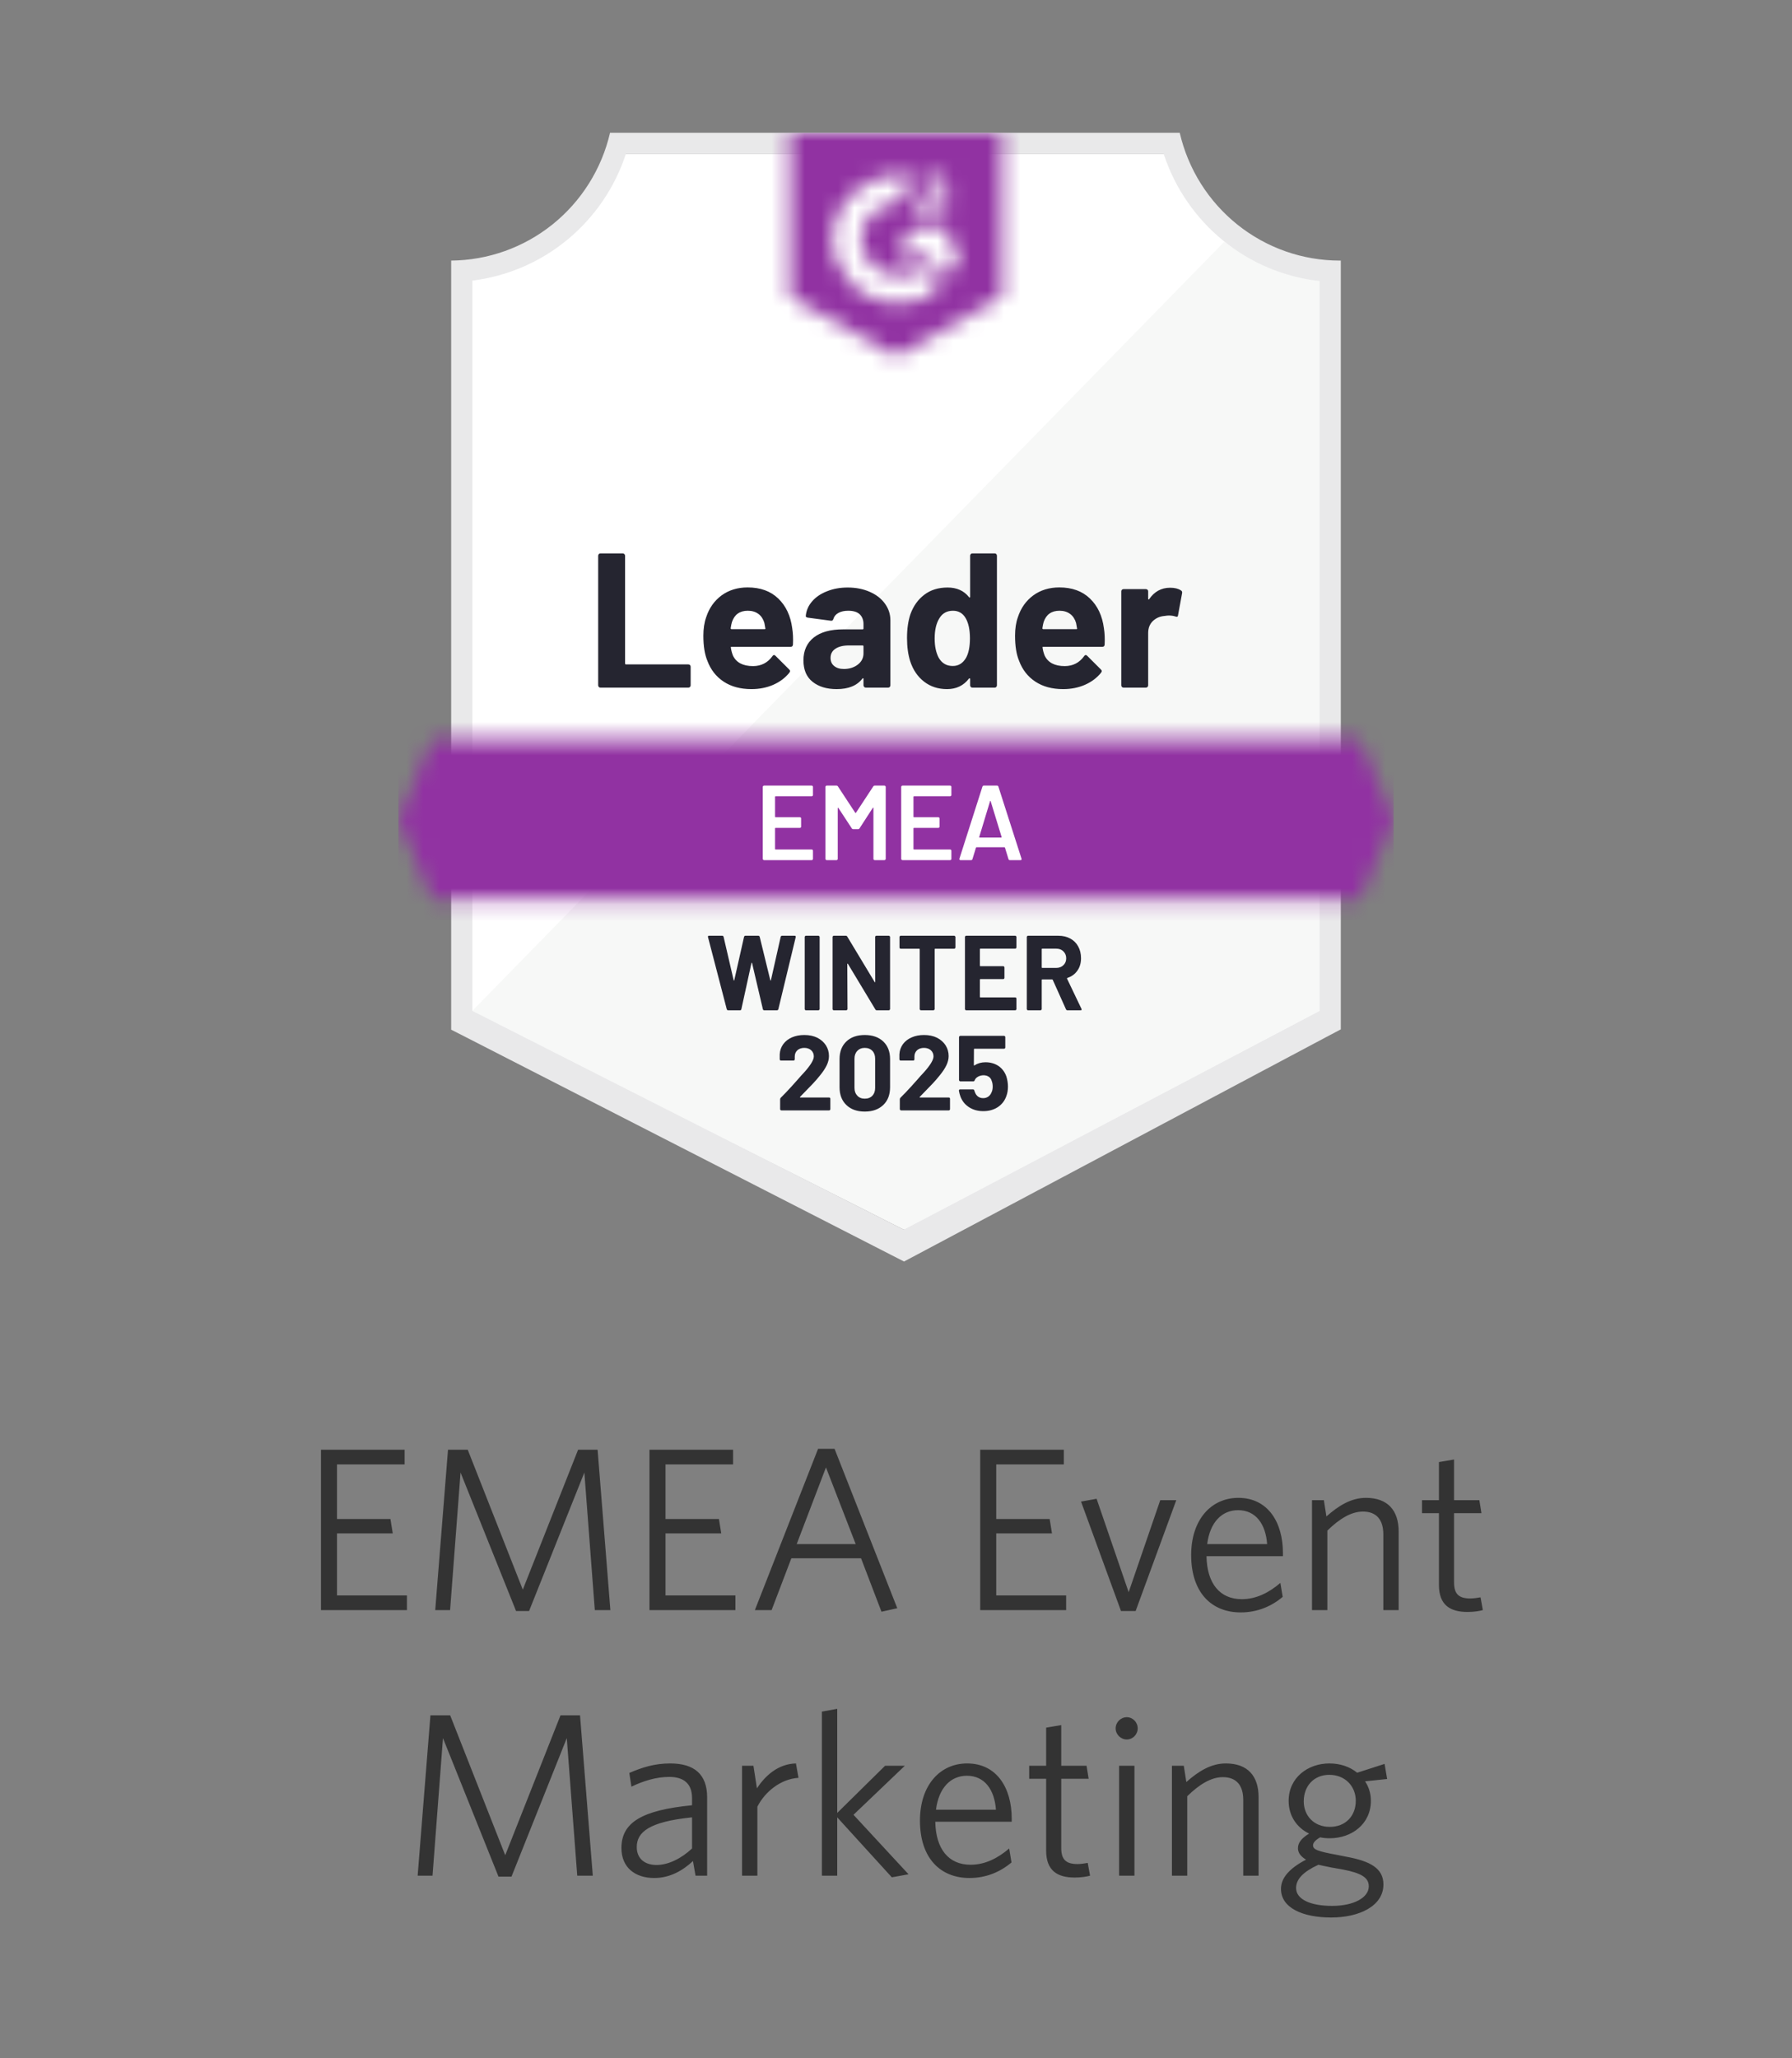
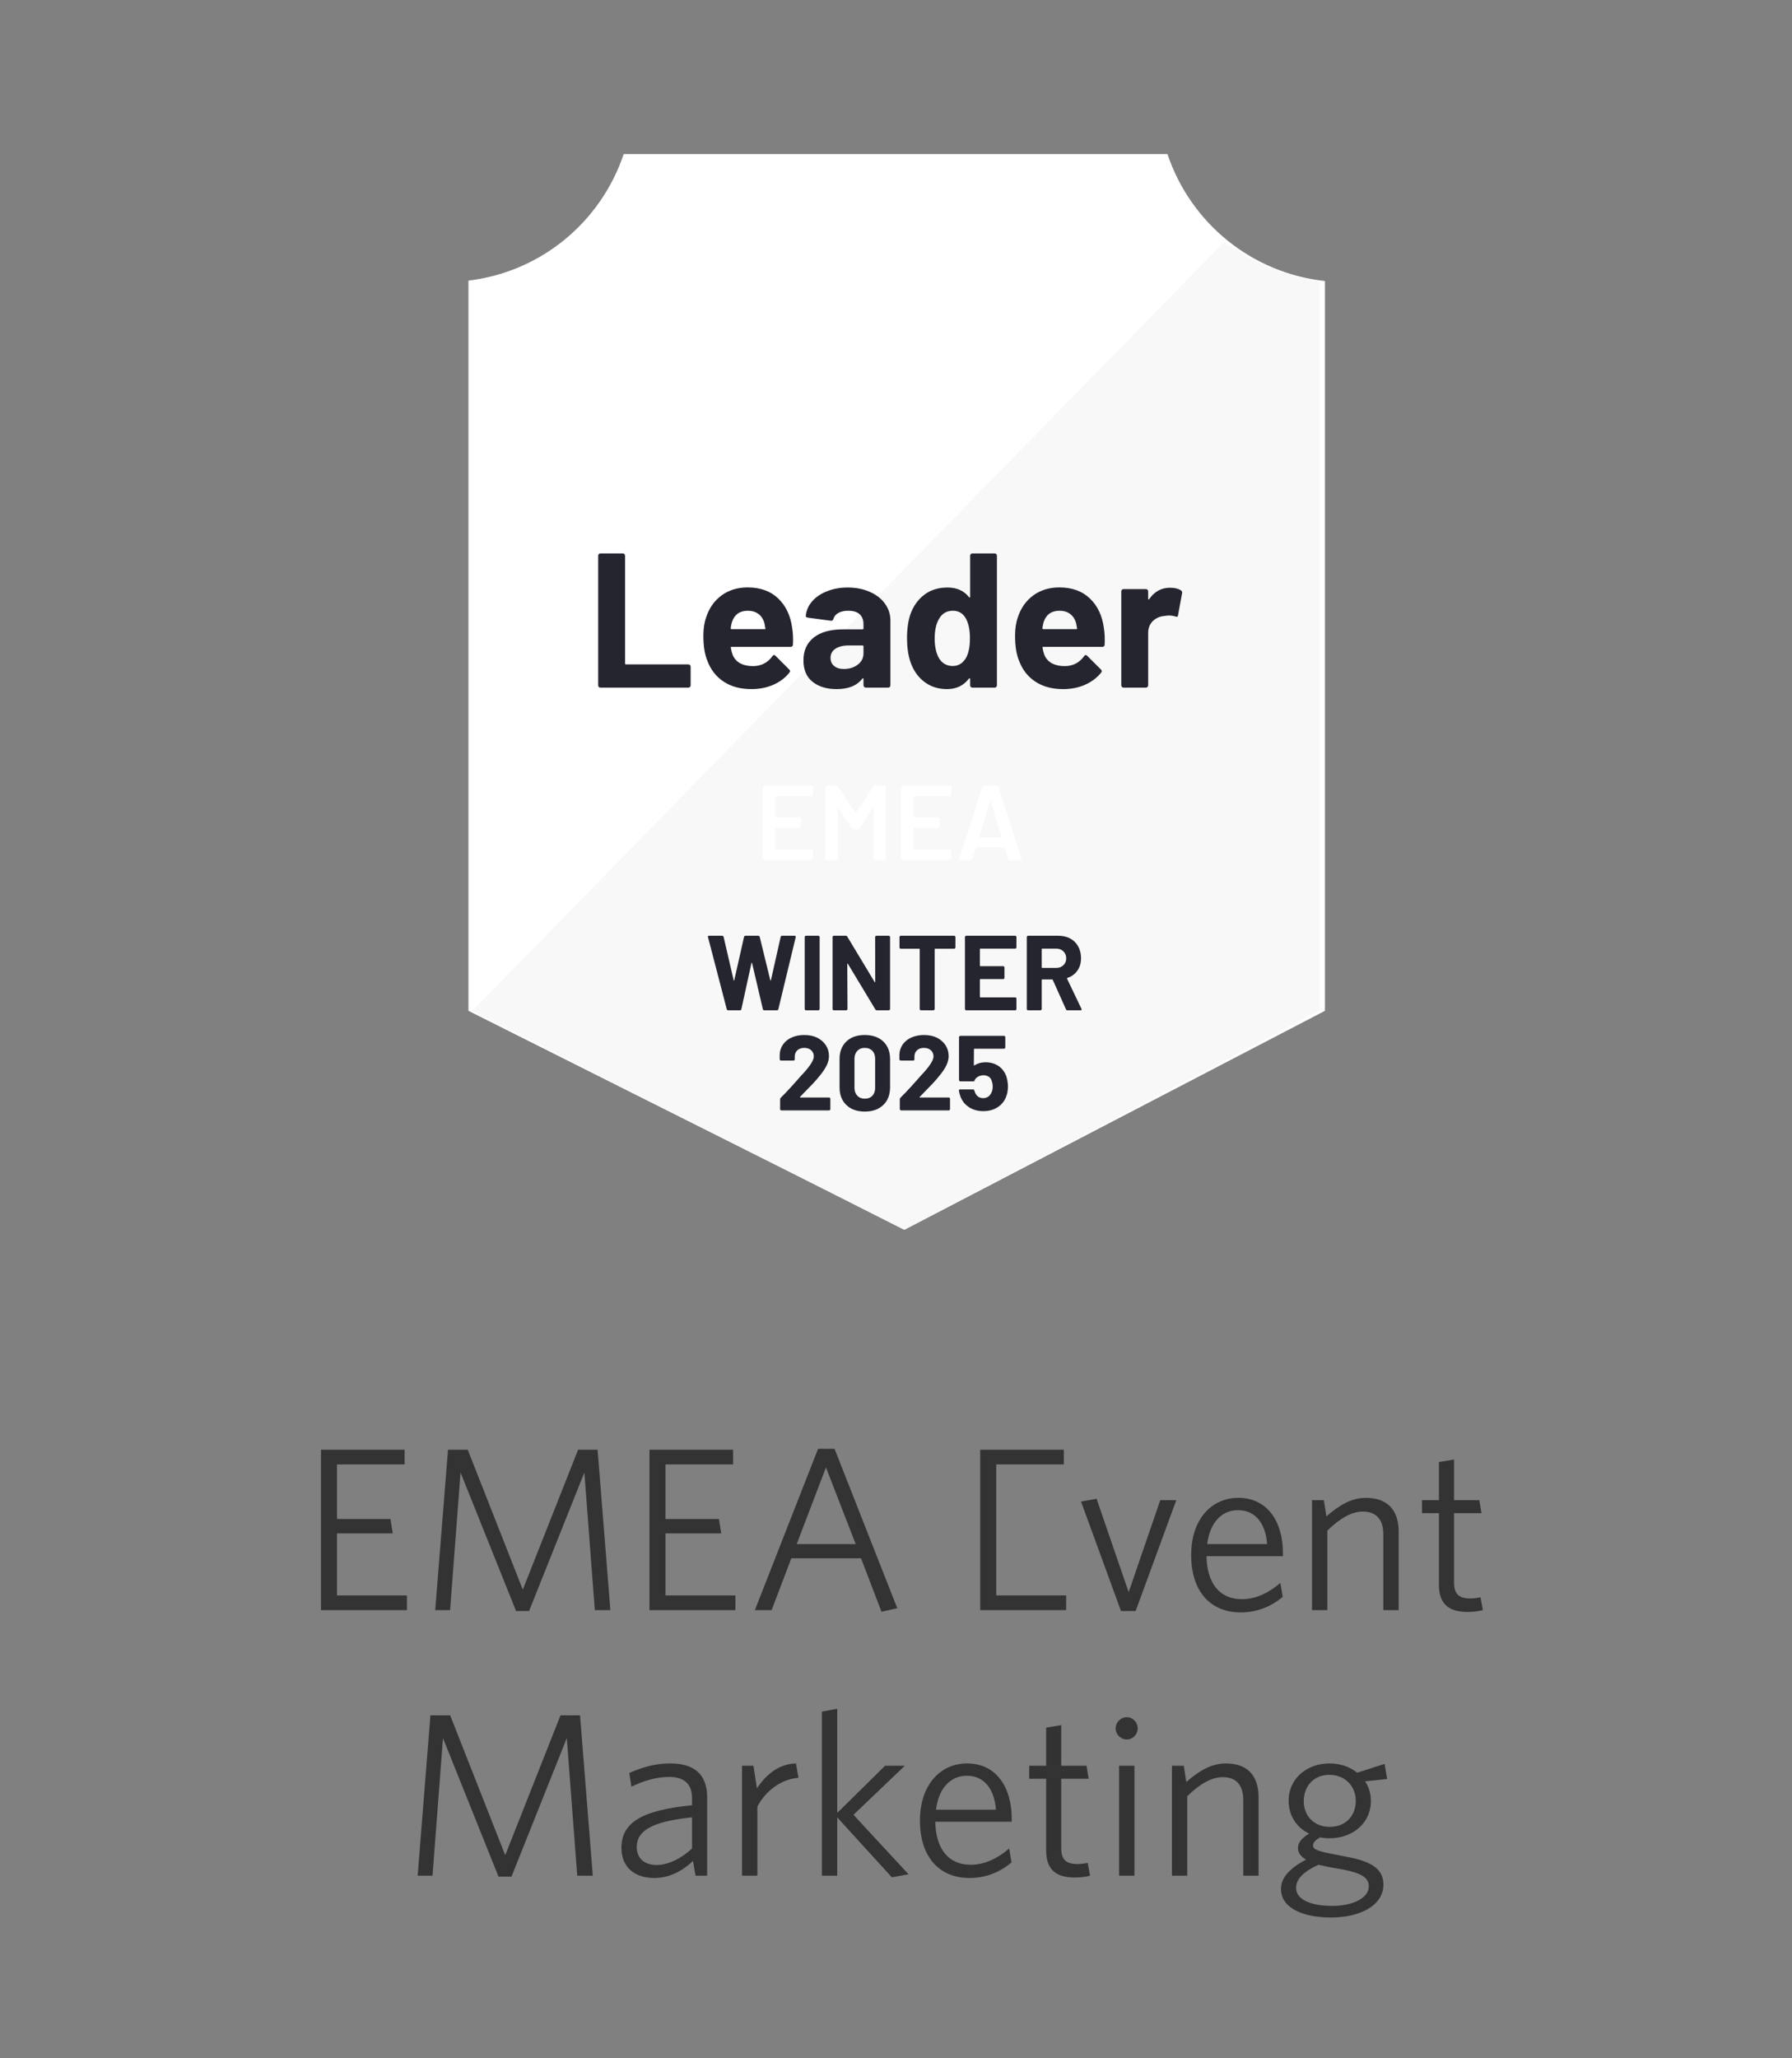
<svg xmlns="http://www.w3.org/2000/svg" width="108" height="124" viewBox="0 0 108 124" fill="none">
  <rect x="0" y="0" width="108" height="124" fill="#808080" stroke="none" />
  <g clip-path="url(#clip0_958_2544)">
    <path d="M54.523 74.082L28.232 60.897V16.905C30.349 16.653 32.351 15.804 34.008 14.455C35.664 13.106 36.906 11.312 37.589 9.283H70.36C71.05 11.335 72.311 13.146 73.993 14.501C75.675 15.857 77.708 16.7 79.851 16.931V60.897L54.523 74.082Z" fill="white" />
    <path d="M28.468 60.897L54.472 74.082L79.532 60.885V16.931C77.449 16.643 75.472 15.828 73.787 14.563L28.468 60.897Z" fill="#F7F8F7" />
-     <path d="M80.808 15.699H80.725C78.492 15.695 76.326 14.932 74.579 13.534C72.831 12.137 71.605 10.186 71.1 8L36.766 8C36.261 10.177 35.041 12.12 33.305 13.516C31.568 14.912 29.415 15.681 27.191 15.699V62.033L28.098 62.495L53.719 75.609L54.485 76L55.245 75.596L79.921 62.482L80.808 62.014V16.982V15.699ZM54.472 74.082L28.468 60.897V16.905C30.57 16.646 32.555 15.793 34.193 14.443C35.83 13.094 37.053 11.304 37.717 9.283H70.136C70.808 11.329 72.051 13.137 73.717 14.493C75.383 15.849 77.401 16.695 79.532 16.931V60.897L54.472 74.082Z" fill="#E9E9EA" />
    <mask id="mask0_958_2544" style="mask-type:luminance" maskUnits="userSpaceOnUse" x="24" y="44" width="60" height="11">
      <path d="M81.951 44.563H26.049L24 49.375L26.049 54.187H81.951L84 49.375L81.951 44.563Z" fill="white" />
    </mask>
    <g mask="url(#mask0_958_2544)">
-       <path d="M20.809 41.355H87.192V57.395H20.809V41.355Z" fill="#9132A2" />
-     </g>
+       </g>
    <mask id="mask1_958_2544" style="mask-type:luminance" maskUnits="userSpaceOnUse" x="47" y="8" width="14" height="14">
-       <path d="M54 21.473L60.383 17.88V8H47.617V17.88L54 21.473ZM55.277 13.043C55.267 12.777 55.333 12.514 55.468 12.286C55.643 12.049 55.876 11.864 56.145 11.747L56.298 11.683C56.56 11.554 56.624 11.445 56.624 11.317C56.624 11.189 56.483 11.054 56.26 11.054C56.125 11.044 55.991 11.077 55.876 11.148C55.761 11.22 55.672 11.326 55.621 11.452L55.277 11.112C55.363 10.944 55.496 10.806 55.66 10.714C55.832 10.614 56.029 10.563 56.228 10.566C56.469 10.558 56.706 10.628 56.904 10.765C56.995 10.825 57.069 10.907 57.119 11.004C57.169 11.1 57.194 11.208 57.192 11.317C57.192 11.689 56.975 11.914 56.553 12.119L56.317 12.228C56.075 12.35 55.953 12.453 55.915 12.639H57.192V13.133H55.277V13.043ZM56.873 13.774L57.83 15.378L56.873 16.982L55.915 15.372H54L54.958 13.774H56.873ZM54.185 10.566C54.451 10.566 54.716 10.592 54.977 10.643L54.185 12.209C53.59 12.197 53.015 12.422 52.586 12.836C52.156 13.25 51.907 13.818 51.894 14.416C51.909 15.012 52.158 15.579 52.588 15.991C53.017 16.404 53.592 16.628 54.185 16.616C54.732 16.619 55.262 16.431 55.685 16.084L56.553 17.521C55.858 18.006 55.032 18.266 54.185 18.265C53.146 18.288 52.139 17.895 51.387 17.174C50.635 16.452 50.197 15.461 50.17 14.416C50.197 13.371 50.635 12.379 51.387 11.658C52.139 10.936 53.146 10.544 54.185 10.566Z" fill="white" />
-     </mask>
+       </mask>
    <g mask="url(#mask1_958_2544)">
-       <path d="M44.426 4.786H63.575V24.674H44.426V4.786Z" fill="#9132A2" />
-     </g>
+       </g>
    <path d="M36.185 41.426C36.147 41.426 36.115 41.413 36.09 41.387C36.064 41.357 36.051 41.323 36.051 41.285V33.483C36.051 33.445 36.064 33.41 36.09 33.38C36.115 33.355 36.147 33.342 36.185 33.342H37.532C37.57 33.342 37.602 33.355 37.628 33.38C37.658 33.41 37.672 33.445 37.672 33.483V39.969C37.672 40.008 37.692 40.027 37.73 40.027H41.483C41.522 40.027 41.556 40.04 41.585 40.066C41.611 40.096 41.624 40.13 41.624 40.168V41.285C41.624 41.323 41.611 41.357 41.585 41.387C41.556 41.413 41.522 41.426 41.483 41.426H36.185ZM47.745 37.846C47.792 38.137 47.807 38.464 47.79 38.828C47.785 38.922 47.736 38.969 47.643 38.969H44.094C44.047 38.969 44.032 38.988 44.049 39.026C44.07 39.18 44.111 39.334 44.17 39.488C44.37 39.916 44.777 40.13 45.39 40.13C45.879 40.126 46.266 39.927 46.551 39.533C46.581 39.486 46.615 39.463 46.653 39.463C46.679 39.463 46.707 39.478 46.736 39.508L47.56 40.329C47.598 40.367 47.617 40.401 47.617 40.431C47.617 40.449 47.602 40.481 47.572 40.528C47.322 40.84 46.996 41.084 46.596 41.259C46.2 41.43 45.764 41.516 45.287 41.516C44.628 41.516 44.07 41.366 43.615 41.066C43.16 40.767 42.832 40.348 42.632 39.809C42.47 39.424 42.39 38.919 42.39 38.295C42.39 37.871 42.447 37.499 42.562 37.179C42.741 36.631 43.049 36.195 43.487 35.87C43.93 35.549 44.453 35.389 45.058 35.389C45.824 35.389 46.438 35.611 46.902 36.056C47.366 36.501 47.647 37.097 47.745 37.846ZM45.07 36.794C44.585 36.794 44.266 37.02 44.113 37.474C44.083 37.576 44.058 37.7 44.036 37.846C44.036 37.884 44.056 37.904 44.094 37.904H46.079C46.126 37.904 46.141 37.884 46.124 37.846C46.085 37.623 46.066 37.517 46.066 37.525C45.998 37.294 45.879 37.114 45.709 36.986C45.534 36.858 45.322 36.794 45.07 36.794ZM51.09 35.395C51.587 35.395 52.032 35.483 52.424 35.658C52.815 35.829 53.119 36.067 53.336 36.37C53.553 36.67 53.662 37.003 53.662 37.371V41.285C53.662 41.323 53.649 41.357 53.624 41.387C53.598 41.413 53.566 41.426 53.528 41.426H52.181C52.143 41.426 52.111 41.413 52.085 41.387C52.056 41.357 52.041 41.323 52.041 41.285V40.906C52.041 40.885 52.034 40.87 52.022 40.861C52.005 40.853 51.99 40.859 51.977 40.88C51.653 41.304 51.136 41.516 50.426 41.516C49.826 41.516 49.343 41.37 48.977 41.079C48.607 40.788 48.422 40.356 48.422 39.783C48.422 39.193 48.63 38.733 49.047 38.404C49.46 38.079 50.049 37.916 50.815 37.916H51.983C52.022 37.916 52.041 37.897 52.041 37.859V37.602C52.041 37.35 51.964 37.151 51.811 37.005C51.658 36.864 51.428 36.794 51.121 36.794C50.887 36.794 50.692 36.837 50.534 36.922C50.377 37.008 50.275 37.127 50.228 37.281C50.207 37.367 50.158 37.405 50.081 37.397L48.69 37.211C48.596 37.194 48.553 37.159 48.562 37.108C48.592 36.783 48.719 36.49 48.945 36.229C49.17 35.968 49.47 35.765 49.845 35.62C50.215 35.47 50.63 35.395 51.09 35.395ZM50.86 40.303C51.187 40.303 51.466 40.215 51.696 40.04C51.926 39.865 52.041 39.638 52.041 39.36V38.943C52.041 38.904 52.022 38.885 51.983 38.885H51.16C50.815 38.885 50.545 38.952 50.349 39.084C50.153 39.212 50.056 39.396 50.056 39.636C50.056 39.845 50.128 40.008 50.273 40.123C50.417 40.243 50.613 40.303 50.86 40.303ZM58.468 33.483C58.468 33.445 58.481 33.41 58.507 33.38C58.532 33.355 58.564 33.342 58.602 33.342H59.949C59.987 33.342 60.019 33.355 60.045 33.38C60.07 33.41 60.083 33.445 60.083 33.483V41.285C60.083 41.323 60.07 41.357 60.045 41.387C60.019 41.413 59.987 41.426 59.949 41.426H58.602C58.564 41.426 58.532 41.413 58.507 41.387C58.481 41.357 58.468 41.323 58.468 41.285V40.906C58.468 40.885 58.46 40.872 58.443 40.868C58.426 40.863 58.411 40.868 58.398 40.88C58.075 41.304 57.634 41.516 57.077 41.516C56.541 41.516 56.079 41.366 55.692 41.066C55.304 40.767 55.026 40.356 54.855 39.835C54.728 39.433 54.664 38.967 54.664 38.436C54.664 37.889 54.732 37.412 54.868 37.005C55.047 36.509 55.326 36.118 55.705 35.831C56.083 35.541 56.551 35.395 57.109 35.395C57.662 35.395 58.092 35.587 58.398 35.972C58.411 35.998 58.426 36.007 58.443 35.998C58.46 35.99 58.468 35.975 58.468 35.953V33.483ZM58.226 39.623C58.379 39.341 58.456 38.952 58.456 38.455C58.456 37.942 58.37 37.538 58.2 37.243C58.026 36.943 57.77 36.794 57.434 36.794C57.072 36.794 56.8 36.943 56.617 37.243C56.426 37.547 56.33 37.955 56.33 38.468C56.33 38.93 56.411 39.315 56.572 39.623C56.764 39.957 57.047 40.123 57.422 40.123C57.766 40.123 58.034 39.957 58.226 39.623ZM66.53 37.846C66.577 38.137 66.592 38.464 66.575 38.828C66.57 38.922 66.522 38.969 66.428 38.969H62.879C62.832 38.969 62.817 38.988 62.834 39.026C62.855 39.18 62.896 39.334 62.956 39.488C63.156 39.916 63.562 40.13 64.175 40.13C64.664 40.126 65.051 39.927 65.336 39.533C65.366 39.486 65.4 39.463 65.439 39.463C65.464 39.463 65.492 39.478 65.522 39.508L66.345 40.329C66.383 40.367 66.402 40.401 66.402 40.431C66.402 40.449 66.387 40.481 66.358 40.528C66.107 40.84 65.781 41.084 65.381 41.259C64.985 41.43 64.549 41.516 64.073 41.516C63.413 41.516 62.855 41.366 62.4 41.066C61.945 40.767 61.617 40.348 61.417 39.809C61.255 39.424 61.175 38.919 61.175 38.295C61.175 37.871 61.232 37.499 61.347 37.179C61.526 36.631 61.834 36.195 62.273 35.87C62.715 35.549 63.239 35.389 63.843 35.389C64.609 35.389 65.224 35.611 65.687 36.056C66.151 36.501 66.432 37.097 66.53 37.846ZM63.855 36.794C63.37 36.794 63.051 37.02 62.898 37.474C62.868 37.576 62.843 37.7 62.822 37.846C62.822 37.884 62.841 37.904 62.879 37.904H64.864C64.911 37.904 64.926 37.884 64.909 37.846C64.87 37.623 64.851 37.517 64.851 37.525C64.783 37.294 64.664 37.114 64.494 36.986C64.319 36.858 64.107 36.794 63.855 36.794ZM70.519 35.408C70.796 35.408 71.013 35.461 71.17 35.568C71.234 35.602 71.258 35.66 71.241 35.742L70.998 37.063C70.994 37.153 70.941 37.179 70.838 37.14C70.724 37.102 70.59 37.082 70.436 37.082C70.377 37.082 70.294 37.091 70.187 37.108C69.911 37.129 69.677 37.23 69.485 37.41C69.294 37.593 69.198 37.835 69.198 38.135V41.285C69.198 41.323 69.185 41.357 69.16 41.387C69.13 41.413 69.096 41.426 69.058 41.426H67.717C67.679 41.426 67.645 41.413 67.615 41.387C67.59 41.357 67.577 41.323 67.577 41.285V35.626C67.577 35.587 67.59 35.556 67.615 35.53C67.645 35.504 67.679 35.491 67.717 35.491H69.058C69.096 35.491 69.13 35.504 69.16 35.53C69.185 35.556 69.198 35.587 69.198 35.626V36.069C69.198 36.09 69.204 36.105 69.217 36.114C69.234 36.122 69.247 36.118 69.255 36.101C69.57 35.639 69.992 35.408 70.519 35.408Z" fill="#252530" />
    <path d="M48.996 47.893C48.996 47.914 48.989 47.931 48.977 47.944C48.96 47.961 48.94 47.97 48.919 47.97H46.743C46.721 47.97 46.711 47.98 46.711 48.002V49.202C46.711 49.223 46.721 49.234 46.743 49.234H48.204C48.225 49.234 48.245 49.24 48.262 49.253C48.275 49.27 48.281 49.289 48.281 49.311V49.798C48.281 49.82 48.275 49.839 48.262 49.856C48.245 49.869 48.225 49.875 48.204 49.875H46.743C46.721 49.875 46.711 49.886 46.711 49.907V51.146C46.711 51.167 46.721 51.178 46.743 51.178H48.919C48.94 51.178 48.96 51.186 48.977 51.203C48.989 51.216 48.996 51.233 48.996 51.255V51.742C48.996 51.764 48.989 51.781 48.977 51.794C48.96 51.811 48.94 51.819 48.919 51.819H46.047C46.026 51.819 46.008 51.811 45.996 51.794C45.979 51.781 45.97 51.764 45.97 51.742V47.405C45.97 47.384 45.979 47.367 45.996 47.354C46.008 47.337 46.026 47.328 46.047 47.328H48.919C48.94 47.328 48.96 47.337 48.977 47.354C48.989 47.367 48.996 47.384 48.996 47.405V47.893ZM52.628 47.38C52.649 47.345 52.679 47.328 52.717 47.328H53.304C53.325 47.328 53.343 47.337 53.355 47.354C53.372 47.367 53.381 47.384 53.381 47.405V51.742C53.381 51.764 53.372 51.781 53.355 51.794C53.343 51.811 53.325 51.819 53.304 51.819H52.717C52.696 51.819 52.677 51.811 52.66 51.794C52.647 51.781 52.64 51.764 52.64 51.742V48.682C52.64 48.669 52.636 48.661 52.628 48.656C52.615 48.652 52.606 48.656 52.602 48.669L51.804 49.901C51.783 49.935 51.753 49.952 51.715 49.952H51.421C51.383 49.952 51.353 49.935 51.332 49.901L50.528 48.675C50.523 48.663 50.515 48.658 50.502 48.663C50.494 48.667 50.489 48.675 50.489 48.688V51.742C50.489 51.764 50.483 51.781 50.47 51.794C50.453 51.811 50.434 51.819 50.413 51.819H49.825C49.804 51.819 49.785 51.811 49.768 51.794C49.755 51.781 49.749 51.764 49.749 51.742V47.405C49.749 47.384 49.755 47.367 49.768 47.354C49.785 47.337 49.804 47.328 49.825 47.328H50.413C50.451 47.328 50.481 47.345 50.502 47.38L51.543 48.964C51.551 48.973 51.56 48.977 51.568 48.977C51.577 48.977 51.583 48.973 51.587 48.964L52.628 47.38ZM57.338 47.893C57.338 47.914 57.332 47.931 57.319 47.944C57.302 47.961 57.283 47.97 57.262 47.97H55.085C55.064 47.97 55.053 47.98 55.053 48.002V49.202C55.053 49.223 55.064 49.234 55.085 49.234H56.547C56.568 49.234 56.587 49.24 56.604 49.253C56.617 49.27 56.623 49.289 56.623 49.311V49.798C56.623 49.82 56.617 49.839 56.604 49.856C56.587 49.869 56.568 49.875 56.547 49.875H55.085C55.064 49.875 55.053 49.886 55.053 49.907V51.146C55.053 51.167 55.064 51.178 55.085 51.178H57.262C57.283 51.178 57.302 51.186 57.319 51.203C57.332 51.216 57.338 51.233 57.338 51.255V51.742C57.338 51.764 57.332 51.781 57.319 51.794C57.302 51.811 57.283 51.819 57.262 51.819H54.389C54.368 51.819 54.351 51.811 54.338 51.794C54.321 51.781 54.313 51.764 54.313 51.742V47.405C54.313 47.384 54.321 47.367 54.338 47.354C54.351 47.337 54.368 47.328 54.389 47.328H57.262C57.283 47.328 57.302 47.337 57.319 47.354C57.332 47.367 57.338 47.384 57.338 47.405V47.893ZM60.862 51.819C60.819 51.819 60.791 51.798 60.779 51.755L60.568 51.069C60.56 51.051 60.549 51.043 60.536 51.043H58.851C58.838 51.043 58.828 51.051 58.819 51.069L58.608 51.755C58.596 51.798 58.568 51.819 58.526 51.819H57.887C57.862 51.819 57.843 51.811 57.83 51.794C57.817 51.781 57.815 51.759 57.823 51.729L59.209 47.392C59.221 47.35 59.249 47.328 59.291 47.328H60.089C60.132 47.328 60.16 47.35 60.172 47.392L61.564 51.729C61.568 51.738 61.57 51.749 61.57 51.761C61.57 51.8 61.547 51.819 61.5 51.819H60.862ZM59.017 50.421C59.013 50.446 59.021 50.459 59.043 50.459H60.338C60.364 50.459 60.372 50.446 60.364 50.421L59.706 48.271C59.702 48.254 59.696 48.246 59.687 48.246C59.679 48.246 59.672 48.254 59.668 48.271L59.017 50.421Z" fill="white" />
    <path d="M43.89 60.865C43.843 60.865 43.813 60.844 43.8 60.801L42.67 56.458L42.664 56.432C42.664 56.394 42.688 56.374 42.734 56.374H43.526C43.568 56.374 43.596 56.396 43.609 56.438L44.215 59.05C44.219 59.067 44.226 59.075 44.234 59.075C44.243 59.075 44.249 59.067 44.253 59.05L44.841 56.445C44.853 56.398 44.881 56.374 44.924 56.374H45.696C45.743 56.374 45.773 56.396 45.785 56.438L46.424 59.05C46.428 59.063 46.434 59.071 46.443 59.075C46.451 59.075 46.458 59.067 46.462 59.05L47.049 56.445C47.062 56.398 47.09 56.374 47.132 56.374H47.885C47.945 56.374 47.968 56.402 47.956 56.458L46.909 60.801C46.896 60.844 46.866 60.865 46.819 60.865H46.06C46.017 60.865 45.99 60.844 45.977 60.801L45.326 58.023C45.322 58.006 45.315 57.998 45.307 57.998C45.298 57.998 45.292 58.006 45.288 58.023L44.681 60.795C44.673 60.842 44.645 60.865 44.598 60.865H43.89ZM48.575 60.865C48.553 60.865 48.534 60.857 48.517 60.84C48.505 60.827 48.498 60.81 48.498 60.788V56.451C48.498 56.43 48.505 56.413 48.517 56.4C48.534 56.383 48.553 56.374 48.575 56.374H49.322C49.343 56.374 49.36 56.383 49.373 56.4C49.39 56.413 49.398 56.43 49.398 56.451V60.788C49.398 60.81 49.39 60.827 49.373 60.84C49.36 60.857 49.343 60.865 49.322 60.865H48.575ZM52.743 56.451C52.743 56.43 52.749 56.413 52.762 56.4C52.779 56.383 52.798 56.374 52.819 56.374H53.566C53.587 56.374 53.605 56.383 53.617 56.4C53.634 56.413 53.643 56.43 53.643 56.451V60.788C53.643 60.81 53.634 60.827 53.617 60.84C53.605 60.857 53.587 60.865 53.566 60.865H52.845C52.802 60.865 52.773 60.848 52.756 60.814L51.102 58.068C51.094 58.055 51.085 58.051 51.077 58.055C51.068 58.055 51.064 58.064 51.064 58.081L51.077 60.788C51.077 60.81 51.068 60.827 51.051 60.84C51.038 60.857 51.022 60.865 51 60.865H50.253C50.232 60.865 50.213 60.857 50.196 60.84C50.183 60.827 50.177 60.81 50.177 60.788V56.451C50.177 56.43 50.183 56.413 50.196 56.4C50.213 56.383 50.232 56.374 50.253 56.374H50.975C51.017 56.374 51.047 56.392 51.064 56.426L52.711 59.159C52.719 59.172 52.728 59.176 52.736 59.172C52.745 59.172 52.749 59.163 52.749 59.146L52.743 56.451ZM57.505 56.374C57.526 56.374 57.543 56.383 57.556 56.4C57.573 56.413 57.581 56.43 57.581 56.451V57.08C57.581 57.102 57.573 57.119 57.556 57.131C57.543 57.149 57.526 57.157 57.505 57.157H56.362C56.341 57.157 56.33 57.168 56.33 57.189V60.788C56.33 60.81 56.322 60.827 56.304 60.84C56.292 60.857 56.275 60.865 56.253 60.865H55.507C55.485 60.865 55.466 60.857 55.449 60.84C55.436 60.827 55.43 60.81 55.43 60.788V57.189C55.43 57.168 55.419 57.157 55.398 57.157H54.288C54.266 57.157 54.247 57.149 54.23 57.131C54.217 57.119 54.211 57.102 54.211 57.08V56.451C54.211 56.43 54.217 56.413 54.23 56.4C54.247 56.383 54.266 56.374 54.288 56.374H57.505ZM61.258 57.074C61.258 57.095 61.251 57.112 61.239 57.125C61.221 57.142 61.202 57.151 61.181 57.151H59.087C59.066 57.151 59.056 57.161 59.056 57.183V58.177C59.056 58.199 59.066 58.209 59.087 58.209H60.46C60.481 58.209 60.498 58.216 60.511 58.228C60.528 58.246 60.536 58.265 60.536 58.286V58.909C60.536 58.93 60.528 58.949 60.511 58.966C60.498 58.979 60.481 58.986 60.46 58.986H59.087C59.066 58.986 59.056 58.996 59.056 59.018V60.057C59.056 60.078 59.066 60.089 59.087 60.089H61.181C61.202 60.089 61.221 60.096 61.239 60.108C61.251 60.125 61.258 60.145 61.258 60.166V60.788C61.258 60.81 61.251 60.827 61.239 60.84C61.221 60.857 61.202 60.865 61.181 60.865H58.232C58.211 60.865 58.192 60.857 58.175 60.84C58.162 60.827 58.156 60.81 58.156 60.788V56.451C58.156 56.43 58.162 56.413 58.175 56.4C58.192 56.383 58.211 56.374 58.232 56.374H61.181C61.202 56.374 61.221 56.383 61.239 56.4C61.251 56.413 61.258 56.43 61.258 56.451V57.074ZM64.334 60.865C64.292 60.865 64.262 60.846 64.245 60.808L63.447 59.031C63.438 59.013 63.426 59.005 63.409 59.005H62.815C62.794 59.005 62.783 59.016 62.783 59.037V60.788C62.783 60.81 62.775 60.827 62.758 60.84C62.745 60.857 62.728 60.865 62.707 60.865H61.96C61.938 60.865 61.919 60.857 61.902 60.84C61.89 60.827 61.883 60.81 61.883 60.788V56.451C61.883 56.43 61.89 56.413 61.902 56.4C61.919 56.383 61.938 56.374 61.96 56.374H63.785C64.058 56.374 64.296 56.43 64.5 56.541C64.709 56.652 64.868 56.811 64.979 57.016C65.094 57.221 65.151 57.459 65.151 57.728C65.151 58.019 65.079 58.267 64.934 58.472C64.79 58.682 64.588 58.83 64.328 58.915C64.307 58.924 64.3 58.938 64.309 58.96L65.177 60.776C65.185 60.793 65.19 60.806 65.19 60.814C65.19 60.848 65.166 60.865 65.119 60.865H64.334ZM62.815 57.151C62.794 57.151 62.783 57.161 62.783 57.183V58.28C62.783 58.301 62.794 58.312 62.815 58.312H63.651C63.83 58.312 63.975 58.258 64.085 58.151C64.2 58.045 64.258 57.906 64.258 57.734C64.258 57.563 64.2 57.422 64.085 57.311C63.975 57.204 63.83 57.151 63.651 57.151H62.815Z" fill="#252530" />
    <path d="M48.217 66.081C48.209 66.09 48.207 66.099 48.211 66.107C48.215 66.116 48.224 66.12 48.236 66.12H49.966C49.987 66.12 50.007 66.126 50.024 66.139C50.036 66.156 50.043 66.175 50.043 66.197V66.819C50.043 66.841 50.036 66.858 50.024 66.871C50.007 66.888 49.987 66.896 49.966 66.896H47.094C47.073 66.896 47.053 66.888 47.036 66.871C47.024 66.858 47.017 66.841 47.017 66.819V66.229C47.017 66.19 47.03 66.158 47.056 66.133C47.264 65.927 47.477 65.705 47.694 65.465C47.911 65.222 48.047 65.07 48.102 65.01C48.221 64.869 48.343 64.734 48.466 64.606C48.853 64.174 49.047 63.853 49.047 63.643C49.047 63.494 48.994 63.37 48.887 63.271C48.781 63.177 48.643 63.13 48.473 63.13C48.302 63.13 48.164 63.177 48.058 63.271C47.951 63.37 47.898 63.498 47.898 63.656V63.817C47.898 63.838 47.89 63.857 47.873 63.874C47.86 63.887 47.843 63.894 47.822 63.894H47.068C47.047 63.894 47.03 63.887 47.017 63.874C47 63.857 46.992 63.838 46.992 63.817V63.515C47.005 63.284 47.077 63.079 47.209 62.899C47.341 62.724 47.515 62.589 47.732 62.495C47.953 62.401 48.2 62.354 48.473 62.354C48.775 62.354 49.038 62.409 49.264 62.521C49.485 62.636 49.658 62.79 49.781 62.983C49.9 63.175 49.96 63.389 49.96 63.624C49.96 63.804 49.915 63.988 49.826 64.176C49.736 64.364 49.602 64.567 49.424 64.785C49.292 64.952 49.149 65.117 48.996 65.279C48.843 65.442 48.615 65.677 48.313 65.985L48.217 66.081ZM52.117 66.967C51.649 66.967 51.279 66.834 51.007 66.569C50.734 66.308 50.598 65.951 50.598 65.498V63.804C50.598 63.359 50.734 63.006 51.007 62.745C51.279 62.484 51.649 62.354 52.117 62.354C52.585 62.354 52.958 62.484 53.234 62.745C53.507 63.006 53.643 63.359 53.643 63.804V65.498C53.643 65.951 53.507 66.308 53.234 66.569C52.958 66.834 52.585 66.967 52.117 66.967ZM52.117 66.19C52.309 66.19 52.462 66.13 52.577 66.011C52.687 65.895 52.743 65.739 52.743 65.542V63.778C52.743 63.581 52.687 63.425 52.577 63.31C52.462 63.19 52.309 63.13 52.117 63.13C51.93 63.13 51.781 63.19 51.67 63.31C51.556 63.425 51.498 63.581 51.498 63.778V65.542C51.498 65.739 51.556 65.895 51.67 66.011C51.781 66.13 51.93 66.19 52.117 66.19ZM55.43 66.081C55.422 66.09 55.419 66.099 55.424 66.107C55.428 66.116 55.436 66.12 55.449 66.12H57.179C57.2 66.12 57.219 66.126 57.236 66.139C57.249 66.156 57.255 66.175 57.255 66.197V66.819C57.255 66.841 57.249 66.858 57.236 66.871C57.219 66.888 57.2 66.896 57.179 66.896H54.307C54.285 66.896 54.268 66.888 54.255 66.871C54.239 66.858 54.23 66.841 54.23 66.819V66.229C54.23 66.19 54.243 66.158 54.268 66.133C54.477 65.927 54.69 65.705 54.907 65.465C55.124 65.222 55.26 65.07 55.315 65.01C55.434 64.869 55.556 64.734 55.679 64.606C56.066 64.174 56.26 63.853 56.26 63.643C56.26 63.494 56.207 63.37 56.1 63.271C55.994 63.177 55.855 63.13 55.685 63.13C55.515 63.13 55.377 63.177 55.27 63.271C55.164 63.37 55.111 63.498 55.111 63.656V63.817C55.111 63.838 55.105 63.857 55.092 63.874C55.075 63.887 55.056 63.894 55.034 63.894H54.281C54.26 63.894 54.243 63.887 54.23 63.874C54.213 63.857 54.205 63.838 54.205 63.817V63.515C54.217 63.284 54.29 63.079 54.422 62.899C54.553 62.724 54.73 62.589 54.951 62.495C55.168 62.401 55.413 62.354 55.685 62.354C55.987 62.354 56.251 62.409 56.477 62.521C56.698 62.636 56.87 62.79 56.994 62.983C57.113 63.175 57.173 63.389 57.173 63.624C57.173 63.804 57.128 63.988 57.038 64.176C56.949 64.364 56.815 64.567 56.636 64.785C56.505 64.952 56.362 65.117 56.209 65.279C56.056 65.442 55.828 65.677 55.526 65.985L55.43 66.081ZM60.651 64.85C60.715 65.059 60.747 65.262 60.747 65.459C60.747 65.677 60.713 65.874 60.645 66.049C60.547 66.323 60.375 66.541 60.128 66.704C59.881 66.862 59.592 66.941 59.26 66.941C58.936 66.941 58.653 66.864 58.411 66.71C58.164 66.552 57.99 66.338 57.887 66.069C57.845 65.957 57.813 65.84 57.792 65.716V65.703C57.792 65.656 57.817 65.632 57.868 65.632H58.641C58.683 65.632 58.711 65.656 58.724 65.703C58.728 65.728 58.734 65.75 58.743 65.767C58.751 65.784 58.758 65.799 58.762 65.812C58.804 65.923 58.868 66.009 58.953 66.069C59.038 66.128 59.139 66.158 59.253 66.158C59.373 66.158 59.477 66.126 59.566 66.062C59.656 65.998 59.721 65.908 59.764 65.793C59.807 65.707 59.828 65.596 59.828 65.459C59.828 65.335 59.809 65.224 59.77 65.125C59.741 65.014 59.681 64.929 59.592 64.869C59.502 64.809 59.398 64.779 59.279 64.779C59.16 64.779 59.049 64.807 58.947 64.862C58.845 64.918 58.777 64.991 58.743 65.081C58.73 65.123 58.702 65.145 58.66 65.145H57.875C57.853 65.145 57.836 65.136 57.824 65.119C57.807 65.106 57.798 65.089 57.798 65.068V62.482C57.798 62.461 57.807 62.444 57.824 62.431C57.836 62.414 57.853 62.405 57.875 62.405H60.511C60.532 62.405 60.551 62.414 60.568 62.431C60.581 62.444 60.587 62.461 60.587 62.482V63.105C60.587 63.126 60.581 63.143 60.568 63.156C60.551 63.173 60.532 63.181 60.511 63.181H58.73C58.709 63.181 58.698 63.192 58.698 63.214L58.692 64.163C58.692 64.193 58.705 64.199 58.73 64.182C58.922 64.058 59.143 63.996 59.394 63.996C59.692 63.996 59.953 64.071 60.179 64.221C60.4 64.375 60.558 64.584 60.651 64.85Z" fill="#252530" />
  </g>
-   <path d="M24.525 97H19.345V87.34H24.385V88.222H20.311V91.512H23.531L23.671 92.38H20.311V96.118H24.525V97ZM36.786 97H35.848L35.218 88.712L31.886 97.056H31.102L27.756 88.712L27.126 97H26.23L27 87.34H28.19L31.508 95.768L34.84 87.34H36.016L36.786 97ZM44.322 97H39.142V87.34H44.181V88.222H40.108V91.512H43.328L43.468 92.38H40.108V96.118H44.322V97ZM53.125 97.098L51.893 93.878H47.693L46.503 97H45.495L49.303 87.284H50.297L54.077 96.888L53.125 97.098ZM49.779 88.404L48.015 93.024H51.571L49.779 88.404ZM64.255 97H59.075V87.34H64.115V88.222H60.041V91.512H63.261L63.401 92.38H60.041V96.118H64.255V97ZM70.892 90.378L68.442 97.056H67.56L65.152 90.462L66.09 90.294L68.022 95.922L69.926 90.378H70.892ZM74.617 90.98C73.651 90.98 72.923 91.694 72.755 93.024H76.367C76.283 91.834 75.695 90.98 74.617 90.98ZM77.305 96.202C76.647 96.762 75.793 97.14 74.771 97.14C73.035 97.14 71.789 95.964 71.789 93.682C71.789 91.554 72.993 90.238 74.631 90.238C76.423 90.238 77.319 91.722 77.319 93.556V93.752H72.713C72.741 95.39 73.511 96.342 74.841 96.342C75.709 96.342 76.479 95.95 77.165 95.362L77.305 96.202ZM84.294 97H83.37V92.436C83.37 91.582 82.978 91.064 82.138 91.064C81.438 91.064 80.724 91.498 79.996 92.212V97H79.072V90.378H79.786L79.94 91.358C80.668 90.714 81.424 90.238 82.32 90.238C83.636 90.238 84.294 90.994 84.294 92.268V97ZM89.368 97C89.172 97.056 88.836 97.112 88.444 97.112C87.408 97.112 86.722 96.706 86.722 95.488V91.162H85.7V90.378H86.722V88.082L87.632 87.928V90.378H89.158L89.284 91.162H87.632V95.334C87.632 96.006 87.898 96.3 88.612 96.3C88.822 96.3 89.074 96.258 89.228 96.23L89.368 97ZM35.727 113H34.789L34.159 104.712L30.827 113.056H30.043L26.697 104.712L26.067 113H25.171L25.941 103.34H27.131L30.449 111.768L33.781 103.34H34.957L35.727 113ZM41.708 111.362V109.486C39.104 109.752 38.376 110.382 38.376 111.278C38.376 111.978 38.866 112.356 39.566 112.356C40.28 112.356 41.064 111.964 41.708 111.362ZM42.618 113H41.918L41.764 112.118C41.148 112.692 40.378 113.14 39.426 113.14C38.278 113.14 37.452 112.51 37.452 111.334C37.452 109.78 38.712 109.052 41.708 108.758V108.324C41.708 107.428 41.176 107.05 40.336 107.05C39.552 107.05 38.782 107.288 38.054 107.638L37.928 106.812C38.698 106.476 39.454 106.238 40.392 106.238C41.862 106.238 42.618 106.91 42.618 108.282V113ZM48.124 107.106C47.032 107.176 46.094 107.96 45.646 108.842V113H44.722V106.378H45.408L45.618 107.736C46.108 106.994 46.878 106.266 47.97 106.238L48.124 107.106ZM53.748 113.098L50.458 109.486V113H49.534V103.116L50.458 102.948V109.22L53.342 106.378H54.532L51.438 109.332L54.756 112.916L53.748 113.098ZM58.273 106.98C57.306 106.98 56.578 107.694 56.41 109.024H60.023C59.938 107.834 59.35 106.98 58.273 106.98ZM60.961 112.202C60.303 112.762 59.449 113.14 58.426 113.14C56.691 113.14 55.444 111.964 55.444 109.682C55.444 107.554 56.648 106.238 58.286 106.238C60.078 106.238 60.974 107.722 60.974 109.556V109.752H56.368C56.397 111.39 57.166 112.342 58.496 112.342C59.364 112.342 60.135 111.95 60.821 111.362L60.961 112.202ZM65.695 113C65.499 113.056 65.163 113.112 64.771 113.112C63.735 113.112 63.049 112.706 63.049 111.488V107.162H62.027V106.378H63.049V104.082L63.959 103.928V106.378H65.485L65.611 107.162H63.959V111.334C63.959 112.006 64.225 112.3 64.939 112.3C65.149 112.3 65.401 112.258 65.555 112.23L65.695 113ZM68.567 104.124C68.567 104.488 68.272 104.796 67.909 104.796C67.544 104.796 67.237 104.488 67.237 104.124C67.237 103.76 67.544 103.452 67.909 103.452C68.272 103.452 68.567 103.76 68.567 104.124ZM68.371 113H67.447V106.378H68.371V113ZM75.852 113H74.928V108.436C74.928 107.582 74.536 107.064 73.696 107.064C72.996 107.064 72.282 107.498 71.554 108.212V113H70.63V106.378H71.344L71.498 107.358C72.226 106.714 72.982 106.238 73.878 106.238C75.194 106.238 75.852 106.994 75.852 108.268V113ZM81.71 108.492C81.71 107.61 81.066 106.924 80.114 106.924C79.176 106.924 78.574 107.61 78.574 108.52C78.574 109.374 79.176 110.06 80.142 110.06C81.108 110.06 81.71 109.388 81.71 108.492ZM83.376 113.532C83.376 114.82 81.934 115.52 80.226 115.52C78.518 115.52 77.202 114.946 77.202 113.798C77.202 113.126 77.72 112.552 78.714 112.034C78.378 111.838 78.224 111.6 78.224 111.348C78.224 110.998 78.462 110.732 78.896 110.466C78.154 110.102 77.664 109.402 77.664 108.492C77.664 107.092 78.826 106.238 80.114 106.238C80.772 106.238 81.346 106.434 81.794 106.798L83.446 106.266L83.6 107.176L82.27 107.316C82.494 107.652 82.62 108.044 82.62 108.492C82.62 109.892 81.458 110.746 80.142 110.746C79.946 110.746 79.75 110.732 79.568 110.69C79.288 110.844 79.134 111.012 79.134 111.166C79.134 111.432 79.4 111.53 80.618 111.754L81.108 111.852C82.578 112.118 83.376 112.552 83.376 113.532ZM80.282 114.82C81.626 114.82 82.494 114.302 82.494 113.644C82.494 113.126 82.074 112.846 80.898 112.622L80.254 112.51C79.918 112.44 79.694 112.398 79.456 112.342C78.546 112.762 78.112 113.21 78.112 113.742C78.112 114.428 78.98 114.82 80.282 114.82Z" fill="#333333" />
+   <path d="M24.525 97H19.345V87.34H24.385V88.222H20.311V91.512H23.531L23.671 92.38H20.311V96.118H24.525V97ZM36.786 97H35.848L35.218 88.712L31.886 97.056H31.102L27.756 88.712L27.126 97H26.23L27 87.34H28.19L31.508 95.768L34.84 87.34H36.016L36.786 97ZM44.322 97H39.142V87.34H44.181V88.222H40.108V91.512H43.328L43.468 92.38H40.108V96.118H44.322V97ZM53.125 97.098L51.893 93.878H47.693L46.503 97H45.495L49.303 87.284H50.297L54.077 96.888L53.125 97.098ZM49.779 88.404L48.015 93.024H51.571L49.779 88.404ZM64.255 97H59.075V87.34H64.115V88.222H60.041V91.512H63.261H60.041V96.118H64.255V97ZM70.892 90.378L68.442 97.056H67.56L65.152 90.462L66.09 90.294L68.022 95.922L69.926 90.378H70.892ZM74.617 90.98C73.651 90.98 72.923 91.694 72.755 93.024H76.367C76.283 91.834 75.695 90.98 74.617 90.98ZM77.305 96.202C76.647 96.762 75.793 97.14 74.771 97.14C73.035 97.14 71.789 95.964 71.789 93.682C71.789 91.554 72.993 90.238 74.631 90.238C76.423 90.238 77.319 91.722 77.319 93.556V93.752H72.713C72.741 95.39 73.511 96.342 74.841 96.342C75.709 96.342 76.479 95.95 77.165 95.362L77.305 96.202ZM84.294 97H83.37V92.436C83.37 91.582 82.978 91.064 82.138 91.064C81.438 91.064 80.724 91.498 79.996 92.212V97H79.072V90.378H79.786L79.94 91.358C80.668 90.714 81.424 90.238 82.32 90.238C83.636 90.238 84.294 90.994 84.294 92.268V97ZM89.368 97C89.172 97.056 88.836 97.112 88.444 97.112C87.408 97.112 86.722 96.706 86.722 95.488V91.162H85.7V90.378H86.722V88.082L87.632 87.928V90.378H89.158L89.284 91.162H87.632V95.334C87.632 96.006 87.898 96.3 88.612 96.3C88.822 96.3 89.074 96.258 89.228 96.23L89.368 97ZM35.727 113H34.789L34.159 104.712L30.827 113.056H30.043L26.697 104.712L26.067 113H25.171L25.941 103.34H27.131L30.449 111.768L33.781 103.34H34.957L35.727 113ZM41.708 111.362V109.486C39.104 109.752 38.376 110.382 38.376 111.278C38.376 111.978 38.866 112.356 39.566 112.356C40.28 112.356 41.064 111.964 41.708 111.362ZM42.618 113H41.918L41.764 112.118C41.148 112.692 40.378 113.14 39.426 113.14C38.278 113.14 37.452 112.51 37.452 111.334C37.452 109.78 38.712 109.052 41.708 108.758V108.324C41.708 107.428 41.176 107.05 40.336 107.05C39.552 107.05 38.782 107.288 38.054 107.638L37.928 106.812C38.698 106.476 39.454 106.238 40.392 106.238C41.862 106.238 42.618 106.91 42.618 108.282V113ZM48.124 107.106C47.032 107.176 46.094 107.96 45.646 108.842V113H44.722V106.378H45.408L45.618 107.736C46.108 106.994 46.878 106.266 47.97 106.238L48.124 107.106ZM53.748 113.098L50.458 109.486V113H49.534V103.116L50.458 102.948V109.22L53.342 106.378H54.532L51.438 109.332L54.756 112.916L53.748 113.098ZM58.273 106.98C57.306 106.98 56.578 107.694 56.41 109.024H60.023C59.938 107.834 59.35 106.98 58.273 106.98ZM60.961 112.202C60.303 112.762 59.449 113.14 58.426 113.14C56.691 113.14 55.444 111.964 55.444 109.682C55.444 107.554 56.648 106.238 58.286 106.238C60.078 106.238 60.974 107.722 60.974 109.556V109.752H56.368C56.397 111.39 57.166 112.342 58.496 112.342C59.364 112.342 60.135 111.95 60.821 111.362L60.961 112.202ZM65.695 113C65.499 113.056 65.163 113.112 64.771 113.112C63.735 113.112 63.049 112.706 63.049 111.488V107.162H62.027V106.378H63.049V104.082L63.959 103.928V106.378H65.485L65.611 107.162H63.959V111.334C63.959 112.006 64.225 112.3 64.939 112.3C65.149 112.3 65.401 112.258 65.555 112.23L65.695 113ZM68.567 104.124C68.567 104.488 68.272 104.796 67.909 104.796C67.544 104.796 67.237 104.488 67.237 104.124C67.237 103.76 67.544 103.452 67.909 103.452C68.272 103.452 68.567 103.76 68.567 104.124ZM68.371 113H67.447V106.378H68.371V113ZM75.852 113H74.928V108.436C74.928 107.582 74.536 107.064 73.696 107.064C72.996 107.064 72.282 107.498 71.554 108.212V113H70.63V106.378H71.344L71.498 107.358C72.226 106.714 72.982 106.238 73.878 106.238C75.194 106.238 75.852 106.994 75.852 108.268V113ZM81.71 108.492C81.71 107.61 81.066 106.924 80.114 106.924C79.176 106.924 78.574 107.61 78.574 108.52C78.574 109.374 79.176 110.06 80.142 110.06C81.108 110.06 81.71 109.388 81.71 108.492ZM83.376 113.532C83.376 114.82 81.934 115.52 80.226 115.52C78.518 115.52 77.202 114.946 77.202 113.798C77.202 113.126 77.72 112.552 78.714 112.034C78.378 111.838 78.224 111.6 78.224 111.348C78.224 110.998 78.462 110.732 78.896 110.466C78.154 110.102 77.664 109.402 77.664 108.492C77.664 107.092 78.826 106.238 80.114 106.238C80.772 106.238 81.346 106.434 81.794 106.798L83.446 106.266L83.6 107.176L82.27 107.316C82.494 107.652 82.62 108.044 82.62 108.492C82.62 109.892 81.458 110.746 80.142 110.746C79.946 110.746 79.75 110.732 79.568 110.69C79.288 110.844 79.134 111.012 79.134 111.166C79.134 111.432 79.4 111.53 80.618 111.754L81.108 111.852C82.578 112.118 83.376 112.552 83.376 113.532ZM80.282 114.82C81.626 114.82 82.494 114.302 82.494 113.644C82.494 113.126 82.074 112.846 80.898 112.622L80.254 112.51C79.918 112.44 79.694 112.398 79.456 112.342C78.546 112.762 78.112 113.21 78.112 113.742C78.112 114.428 78.98 114.82 80.282 114.82Z" fill="#333333" />
  <defs>
    <clipPath id="clip0_958_2544">
      <rect width="60" height="68" fill="white" transform="translate(24 8)" />
    </clipPath>
  </defs>
</svg>